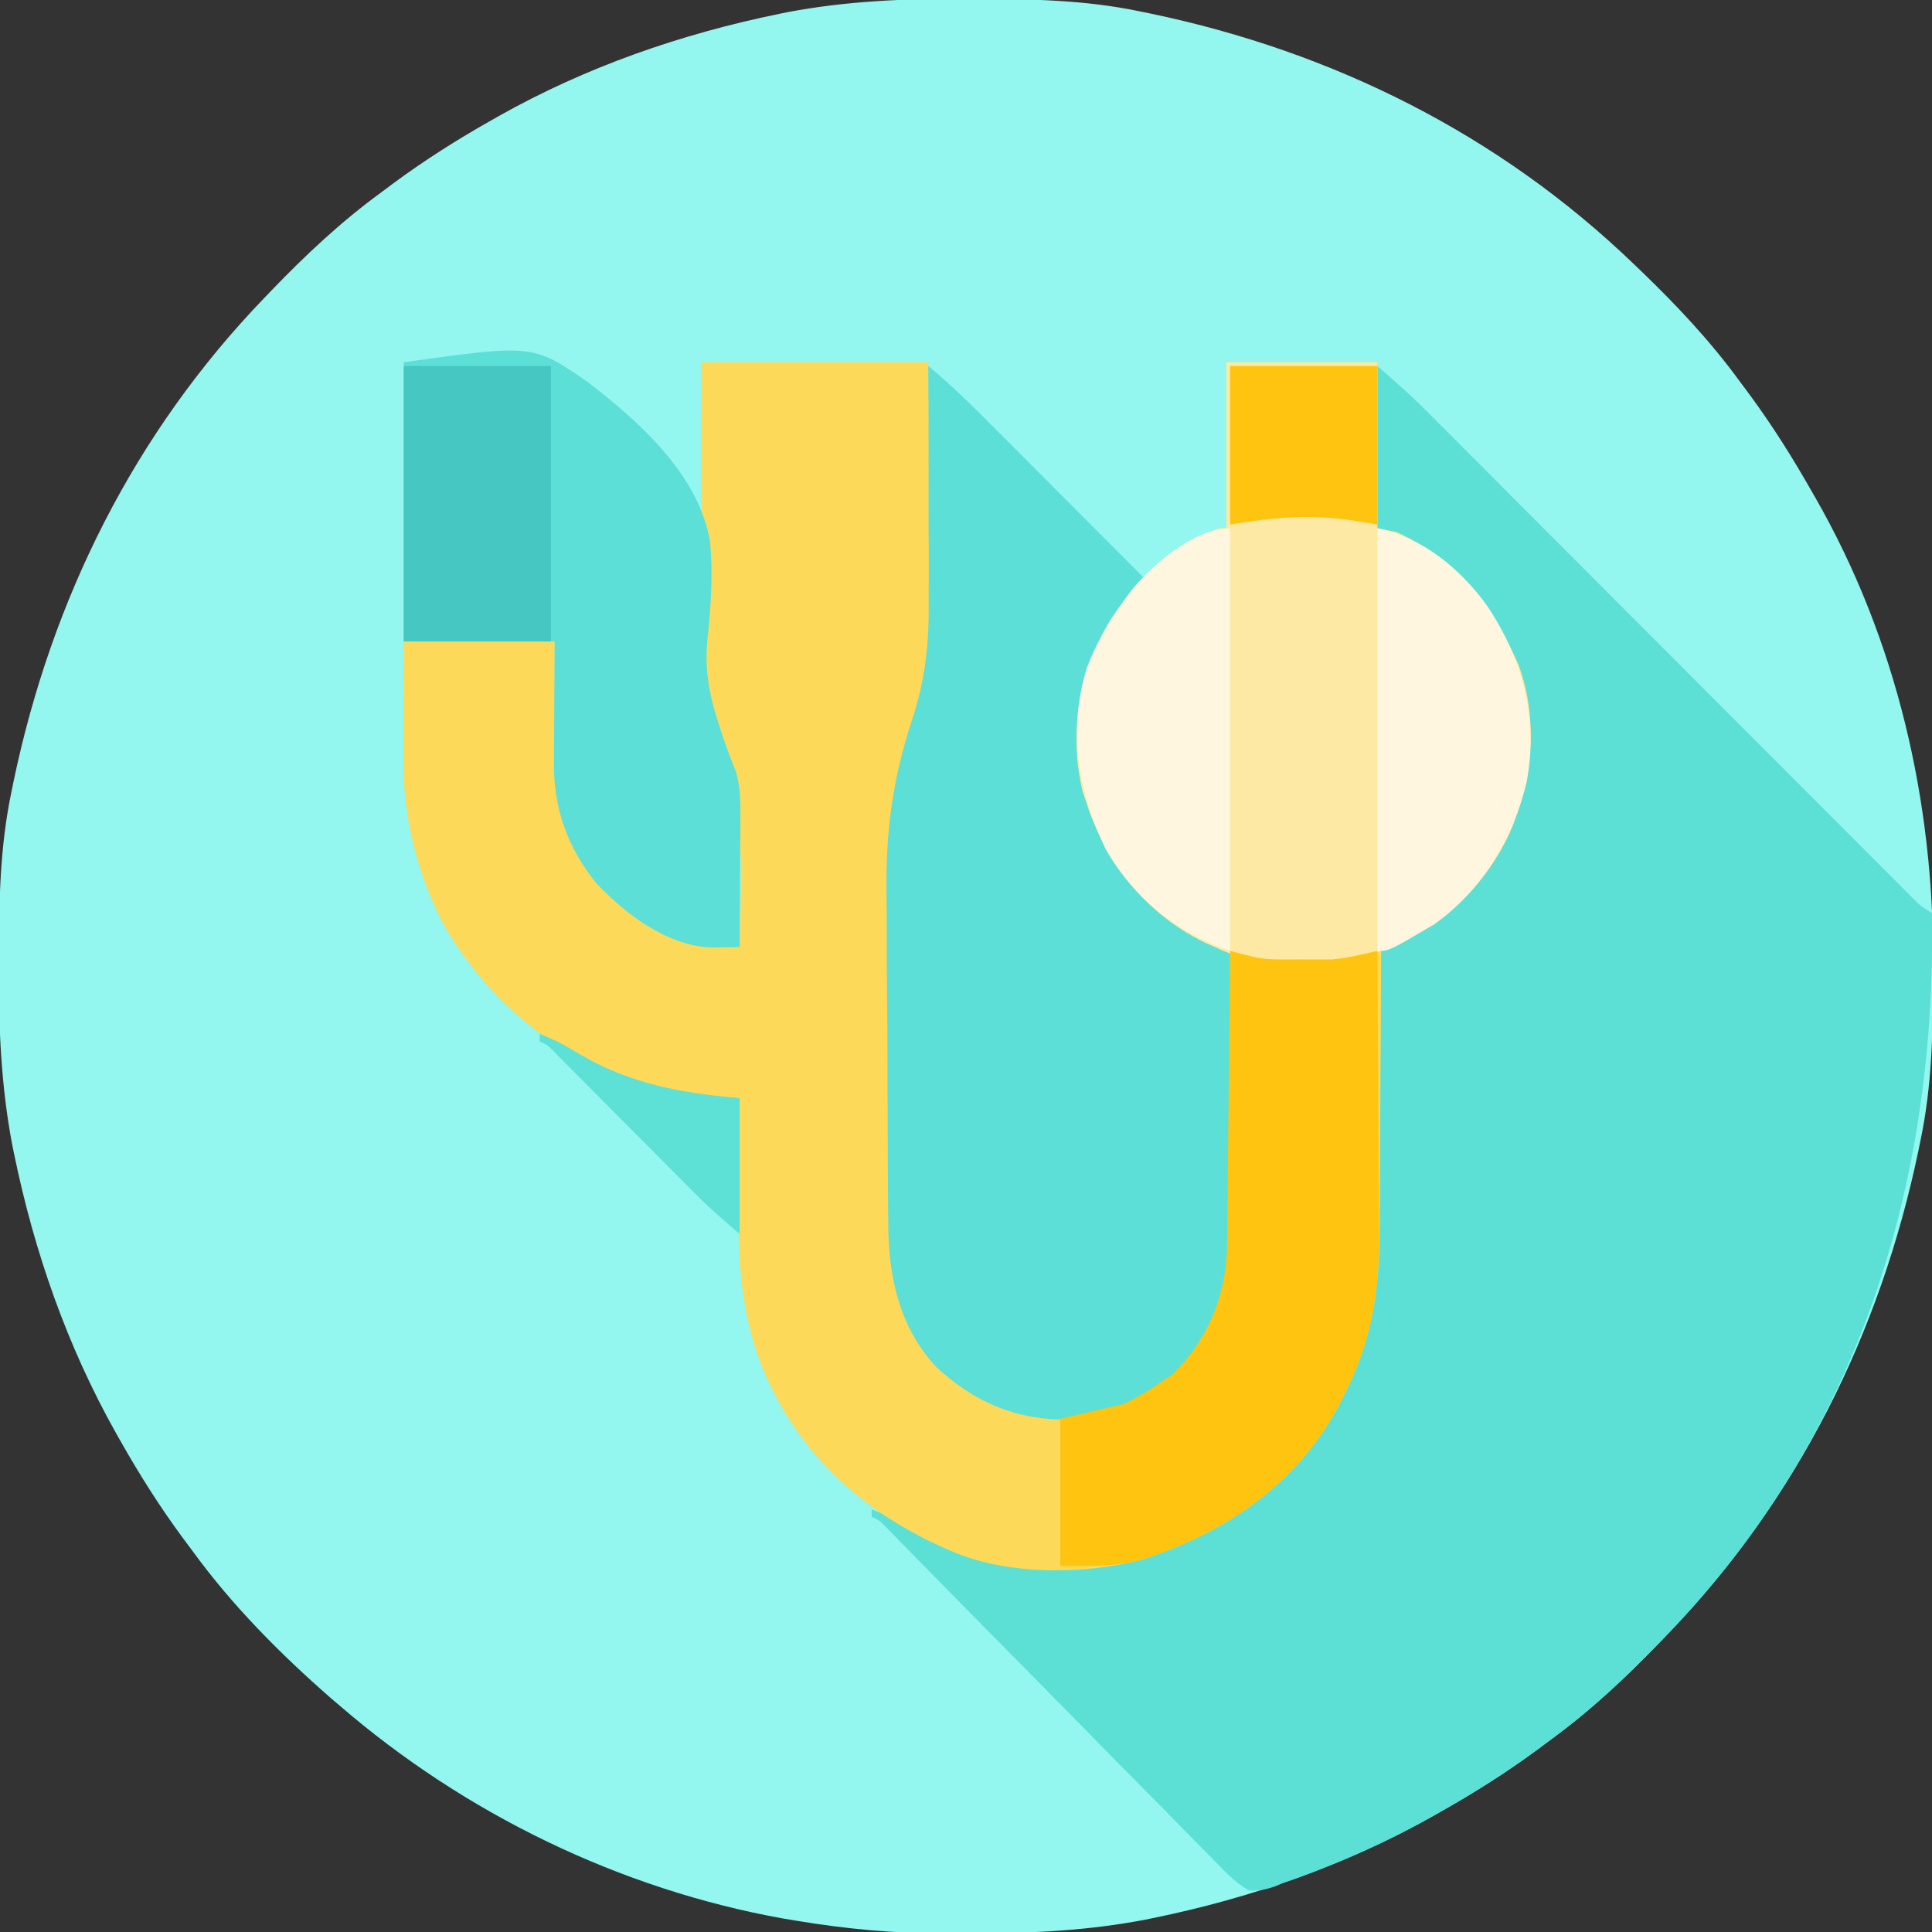
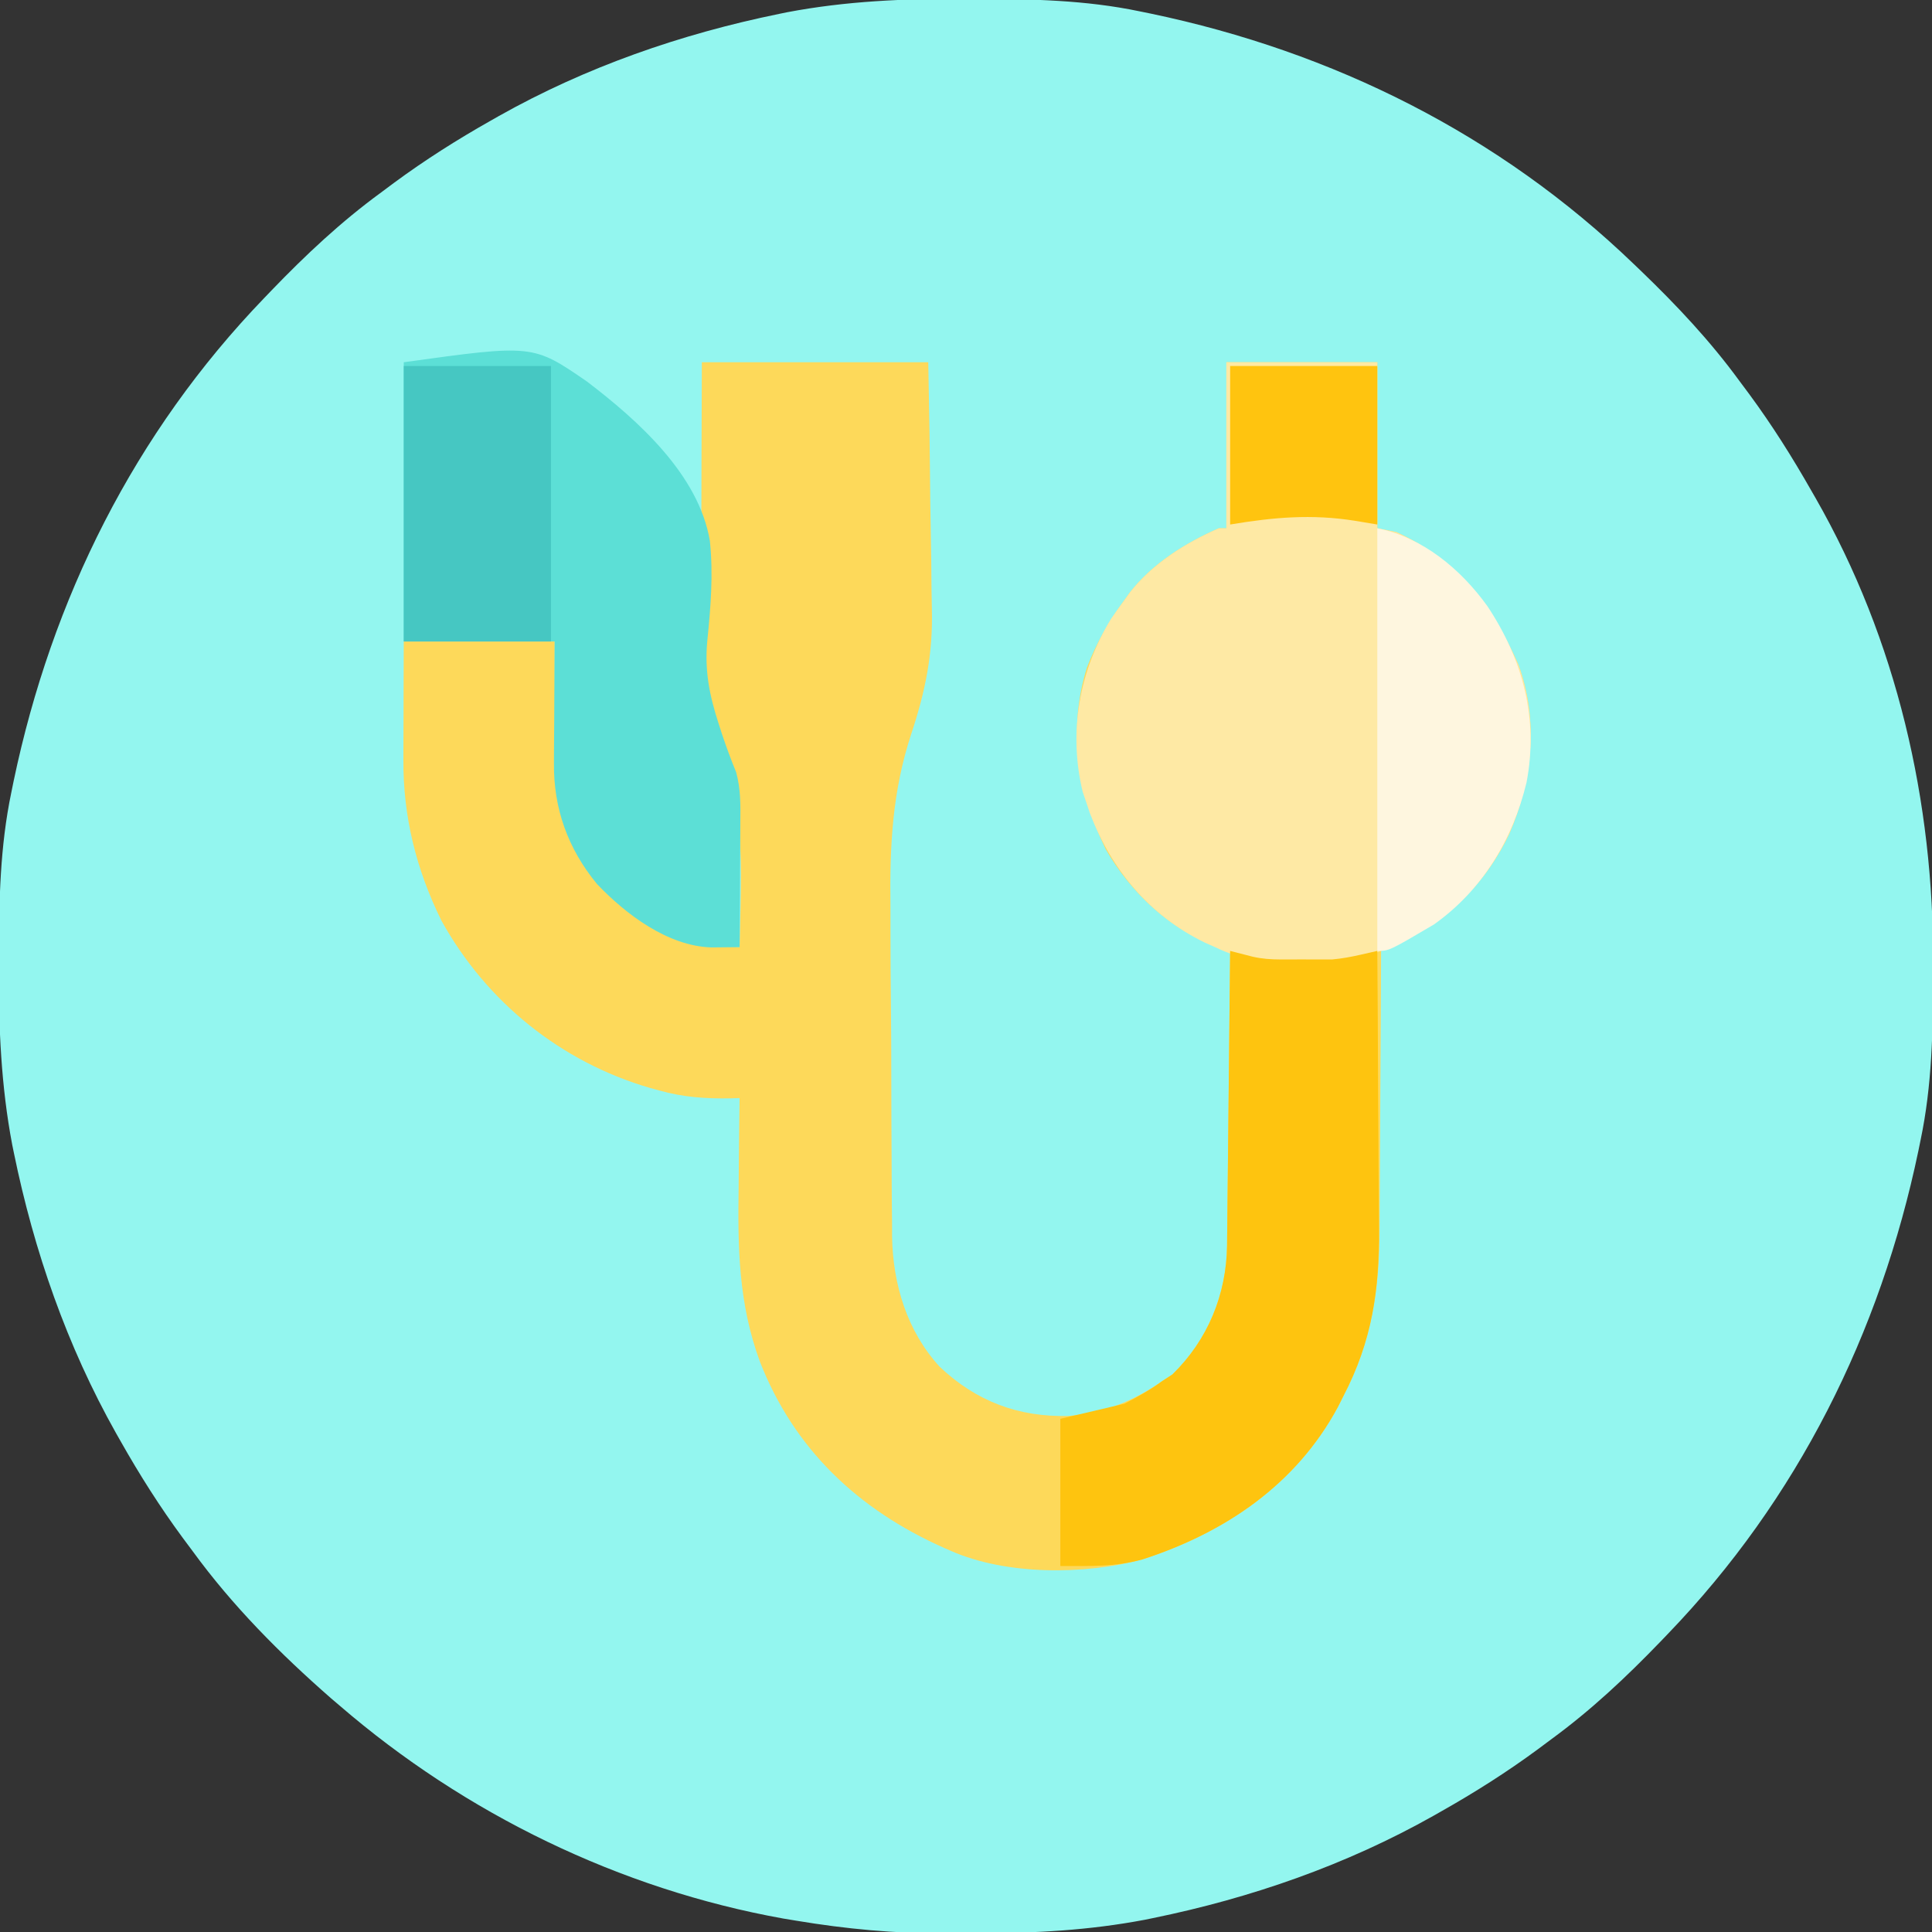
<svg xmlns="http://www.w3.org/2000/svg" version="1.1" width="512" height="512">
  <rect width="100%" height="100%" fill="#333333" stroke="none" />
  <path d="M0 0 C1.018 0.002 2.036 0.004 3.085 0.007 C17.694 0.056 32.026 0.307 46.375 3.312 C47.35 3.511 48.325 3.71 49.329 3.915 C97.711 14.035 141.699 35.952 177.375 70.312 C178.364 71.261 178.364 71.261 179.373 72.228 C188.861 81.372 197.601 90.67 205.375 101.312 C206.233 102.464 207.091 103.615 207.949 104.766 C213.987 112.957 219.346 121.471 224.375 130.312 C224.739 130.944 225.104 131.576 225.479 132.227 C247.085 169.975 256.852 212.742 256.688 255.938 C256.685 256.955 256.683 257.973 256.681 259.022 C256.631 273.631 256.38 287.963 253.375 302.312 C253.077 303.775 253.077 303.775 252.773 305.267 C242.652 353.648 220.736 397.637 186.375 433.312 C185.743 433.972 185.111 434.631 184.459 435.311 C175.315 444.799 166.018 453.539 155.375 461.312 C154.224 462.171 153.073 463.029 151.922 463.887 C143.732 469.924 135.23 475.307 126.375 480.312 C125.668 480.715 124.961 481.117 124.232 481.531 C101.097 494.557 75.925 503.306 49.938 508.625 C49.219 508.772 48.5 508.92 47.759 509.072 C33.083 511.861 18.558 512.661 3.648 512.628 C0.708 512.625 -2.23 512.649 -5.17 512.674 C-18.543 512.718 -31.439 511.513 -44.625 509.312 C-46.331 509.03 -46.331 509.03 -48.071 508.742 C-91.338 500.97 -132.388 480.983 -165.625 452.312 C-166.37 451.678 -167.115 451.044 -167.883 450.391 C-181.388 438.579 -194.059 425.829 -204.625 411.312 C-205.481 410.163 -206.338 409.013 -207.195 407.863 C-213.235 399.673 -218.619 391.169 -223.625 382.312 C-224.027 381.605 -224.429 380.898 -224.844 380.169 C-237.869 357.034 -246.618 331.863 -251.938 305.875 C-252.085 305.156 -252.232 304.437 -252.384 303.697 C-255.358 288.05 -255.998 272.577 -255.938 256.688 C-255.935 255.67 -255.933 254.652 -255.931 253.603 C-255.881 238.994 -255.63 224.662 -252.625 210.312 C-252.426 209.338 -252.228 208.363 -252.023 207.358 C-241.902 158.977 -219.986 114.988 -185.625 79.312 C-184.993 78.653 -184.361 77.994 -183.709 77.314 C-174.565 67.826 -165.268 59.086 -154.625 51.312 C-153.474 50.454 -152.323 49.596 -151.172 48.738 C-142.982 42.701 -134.48 37.318 -125.625 32.312 C-124.918 31.91 -124.211 31.508 -123.482 31.094 C-100.347 18.068 -75.175 9.319 -49.188 4 C-48.469 3.853 -47.75 3.705 -47.009 3.553 C-31.363 0.58 -15.889 -0.061 0 0 Z " fill="#93F6EF" transform="translate(255.625,-0.312)" />
-   <path d="M0 0 C4.541 3.892 8.873 7.73 13.067 11.954 C13.635 12.522 14.204 13.09 14.789 13.675 C16.672 15.559 18.551 17.446 20.431 19.333 C21.788 20.692 23.145 22.051 24.503 23.41 C27.415 26.325 30.326 29.243 33.236 32.161 C37.834 36.772 42.436 41.38 47.038 45.987 C56.799 55.759 66.556 65.536 76.312 75.312 C86.863 85.885 97.414 96.457 107.97 107.023 C112.549 111.607 117.125 116.193 121.699 120.781 C124.537 123.627 127.378 126.47 130.218 129.313 C131.539 130.636 132.859 131.959 134.178 133.284 C135.972 135.085 137.77 136.884 139.568 138.681 C140.357 139.476 140.357 139.476 141.163 140.287 C143.827 142.981 143.827 142.981 147 145 C148.127 216.785 127.608 283.456 77 336 C76.368 336.659 75.736 337.319 75.084 337.998 C65.94 347.486 56.643 356.226 46 364 C44.849 364.858 43.698 365.716 42.547 366.574 C34.357 372.612 25.855 377.995 17 383 C16.293 383.402 15.586 383.804 14.857 384.219 C5.462 389.508 -4.091 394.048 -14.125 398 C-15.546 398.561 -15.546 398.561 -16.996 399.133 C-19.657 400.149 -22.283 401.142 -25 402 C-25.938 402.412 -25.938 402.412 -26.894 402.833 C-29.437 403.74 -31.292 404.128 -34 404 C-37.935 401.715 -40.859 398.52 -43.986 395.247 C-44.947 394.281 -45.911 393.317 -46.877 392.356 C-49.488 389.744 -52.064 387.099 -54.636 384.447 C-57.332 381.678 -60.06 378.941 -62.785 376.2 C-67.939 371.006 -73.066 365.785 -78.183 360.553 C-84.575 354.02 -91 347.52 -97.428 341.021 C-99.674 338.75 -101.92 336.479 -104.165 334.207 C-104.709 333.657 -105.253 333.107 -105.813 332.541 C-109.571 328.737 -113.319 324.924 -117.063 321.106 C-118.545 319.596 -120.028 318.087 -121.511 316.577 C-122.887 315.175 -124.259 313.771 -125.632 312.366 C-126.446 311.537 -127.261 310.708 -128.1 309.854 C-128.809 309.13 -129.518 308.405 -130.249 307.659 C-131.911 305.924 -131.911 305.924 -134 305 C-134 304.34 -134 303.68 -134 303 C-130.377 304.349 -127.002 306.012 -123.587 307.818 C-110.505 314.647 -99.657 317.33 -84.875 317.438 C-83.105 317.453 -83.105 317.453 -81.3 317.469 C-58.719 317.242 -38.851 307.406 -22.809 291.879 C-4.853 272.729 -0.567 250.75 -0.488 225.605 C-0.471 223.561 -0.453 221.517 -0.434 219.473 C-0.387 214.135 -0.357 208.798 -0.33 203.46 C-0.3 197.996 -0.254 192.532 -0.209 187.068 C-0.123 176.379 -0.056 165.69 0 155 C1.02 154.47 2.041 153.941 3.092 153.395 C4.45 152.683 5.807 151.97 7.164 151.258 C7.834 150.911 8.505 150.564 9.196 150.206 C22.895 142.984 32.157 130.888 37.062 116.312 C41.8 100.549 39.608 84.882 32.312 70.312 C24.552 56.917 13.959 49.345 0 43 C0 28.81 0 14.62 0 0 Z " fill="#5CE0D6" transform="translate(365,97)" />
  <path d="M0 0 C19.8 0 39.6 0 60 0 C60.361 19.76 60.361 19.76 60.439 28.395 C60.493 34.213 60.554 40.031 60.679 45.848 C60.779 50.556 60.831 55.262 60.854 59.97 C60.87 61.738 60.902 63.505 60.952 65.272 C61.274 77.202 59.262 87.118 55.509 98.441 C50.465 113.756 49.76 128.167 49.98 144.254 C49.992 147.027 49.991 149.801 49.99 152.574 C49.997 158.32 50.037 164.064 50.101 169.809 C50.175 176.411 50.203 183.011 50.204 189.612 C50.207 196.73 50.239 203.848 50.282 210.966 C50.293 212.985 50.298 215.004 50.302 217.023 C50.315 220.796 50.355 224.569 50.403 228.342 C50.403 229.436 50.403 230.529 50.402 231.656 C50.627 244.329 54.349 256.749 63.035 266.219 C72.713 275.367 83.865 279.561 97.109 279.246 C106.635 278.435 114.181 275.401 122 270 C123.33 269.134 123.33 269.134 124.688 268.25 C134.089 259.103 139.009 247.082 139.188 234.047 C139.194 233.28 139.199 232.512 139.205 231.721 C139.215 230.901 139.225 230.081 139.235 229.236 C139.267 226.537 139.292 223.837 139.316 221.137 C139.337 219.261 139.358 217.384 139.379 215.508 C139.434 210.578 139.484 205.648 139.532 200.717 C139.583 195.683 139.638 190.649 139.693 185.615 C139.801 175.744 139.902 165.872 140 156 C139.06 155.695 138.12 155.389 137.151 155.074 C124.387 150.722 113.613 140.573 107 129 C99.645 113.703 96.918 97.356 102.062 80.875 C104.587 74.356 107.855 68.617 112 63 C112.46 62.357 112.92 61.714 113.395 61.051 C119.382 53.373 128.165 47.855 137 44 C137.66 44 138.32 44 139 44 C139 29.48 139 14.96 139 0 C152.2 0 165.4 0 179 0 C179 14.52 179 29.04 179 44 C180.65 44.33 182.3 44.66 184 45 C199.914 52.25 209.495 64.572 216.379 80.113 C221.774 94.907 220.143 110.716 213.971 124.963 C208.091 137.295 198.965 146.852 186.668 152.758 C186.024 153.073 185.38 153.388 184.717 153.713 C183.147 154.481 181.574 155.241 180 156 C179.996 157.119 179.993 158.239 179.989 159.392 C179.952 169.998 179.894 180.603 179.816 191.209 C179.777 196.66 179.745 202.111 179.729 207.562 C179.714 212.833 179.679 218.105 179.632 223.376 C179.617 225.376 179.609 227.376 179.608 229.376 C179.594 245.641 177.632 259.357 170 274 C169.52 274.953 169.041 275.905 168.547 276.887 C157.482 297.431 138.607 310.203 116.719 317.273 C101.344 321.382 80.681 321.476 66 315 C65.362 314.721 64.724 314.442 64.067 314.154 C41.426 304.058 24.461 288.099 15.381 264.841 C9.7 249.378 9.498 234.729 9.75 218.438 C9.77 216.154 9.788 213.871 9.805 211.588 C9.848 206.058 9.915 200.529 10 195 C9.241 195.023 8.482 195.046 7.7 195.07 C1.058 195.187 -4.854 194.789 -11.25 193 C-12.056 192.779 -12.861 192.558 -13.692 192.331 C-37.331 185.463 -57.092 169.53 -69 148 C-75.693 134.47 -79.188 120.402 -79.098 105.348 C-79.096 104.448 -79.095 103.547 -79.093 102.62 C-79.088 99.767 -79.075 96.915 -79.062 94.062 C-79.057 92.119 -79.053 90.176 -79.049 88.232 C-79.039 83.488 -79.019 78.744 -79 74 C-65.8 74 -52.6 74 -39 74 C-38.997 76.858 -38.995 79.716 -38.992 82.66 C-38.969 85.48 -38.936 88.3 -38.902 91.12 C-38.884 93.055 -38.877 94.989 -38.88 96.924 C-38.896 112.833 -37.19 126.316 -26.25 138.789 C-15.893 148.966 -4.355 153.93 10 155 C10.803 122.497 10.803 122.497 2.854 91.337 C0.551 85.033 -0.293 79.307 -0.227 72.656 C-0.227 71.865 -0.228 71.074 -0.228 70.259 C-0.227 67.672 -0.211 65.086 -0.195 62.5 C-0.192 60.695 -0.189 58.891 -0.187 57.086 C-0.179 52.358 -0.16 47.63 -0.137 42.902 C-0.113 37.218 -0.104 31.533 -0.092 25.849 C-0.073 17.232 -0.035 8.616 0 0 Z " fill="#FDD95A" transform="translate(186,96)" />
-   <path d="M0 0 C6.611 5.434 12.592 11.464 18.621 17.523 C19.732 18.636 20.843 19.749 21.954 20.861 C24.858 23.768 27.759 26.679 30.659 29.59 C33.627 32.568 36.598 35.544 39.568 38.52 C45.382 44.344 51.192 50.171 57 56 C53.218 61.692 53.218 61.692 51.254 64.465 C41.569 78.623 38.273 94.321 41.416 111.24 C45.004 126.025 53.741 139.546 66.562 147.875 C69.698 149.774 72.9 151.466 76.179 153.098 C76.896 153.455 77.613 153.812 78.351 154.18 C79.167 154.586 79.167 154.586 80 155 C80.093 165.71 80.164 176.421 80.207 187.131 C80.228 192.106 80.256 197.081 80.302 202.055 C80.346 206.866 80.369 211.677 80.38 216.488 C80.387 218.313 80.401 220.138 80.423 221.963 C80.593 236.797 79.548 249.889 70 262 C69.278 263.031 68.556 264.062 67.812 265.125 C60.438 273.638 48.529 278.309 37.492 279.203 C23.548 279.453 12.22 274.697 2.07 265.219 C-7.651 254.801 -10.6 241.205 -10.597 227.342 C-10.612 226.15 -10.627 224.957 -10.643 223.729 C-10.678 220.494 -10.696 217.26 -10.702 214.025 C-10.707 211.986 -10.718 209.947 -10.73 207.908 C-10.773 200.741 -10.794 193.574 -10.796 186.407 C-10.799 179.816 -10.849 173.226 -10.923 166.635 C-10.985 160.91 -11.01 155.186 -11.009 149.461 C-11.01 146.071 -11.027 142.684 -11.074 139.294 C-11.278 122.982 -9.339 109.007 -4.247 93.626 C-0.727 82.833 0.271 73.192 0.098 61.914 C0.103 60.096 0.113 58.278 0.126 56.46 C0.15 51.794 0.122 47.13 0.082 42.464 C0.049 37.656 0.069 32.848 0.084 28.039 C0.105 18.692 0.072 9.347 0 0 Z " fill="#5CDFD6" transform="translate(246,97)" />
  <path d="M0 0 C13.2 0 26.4 0 40 0 C40 14.52 40 29.04 40 44 C41.65 44.33 43.3 44.66 45 45 C60.914 52.25 70.495 64.572 77.379 80.113 C82.774 94.907 81.143 110.716 74.971 124.963 C67.476 140.682 54.858 150.868 38.718 156.845 C32.459 158.925 26.698 159.51 20.125 159.438 C18.677 159.426 18.677 159.426 17.2 159.415 C9.861 159.245 3.664 158.216 -3 155 C-3.904 154.599 -4.807 154.198 -5.738 153.785 C-20.377 146.642 -30.428 134.568 -36.176 119.484 C-36.448 118.665 -36.72 117.845 -37 117 C-37.356 115.953 -37.712 114.907 -38.078 113.828 C-41.899 97.963 -38.988 81.818 -30.562 68 C-29.4 66.315 -28.215 64.647 -27 63 C-26.54 62.357 -26.08 61.714 -25.605 61.051 C-19.618 53.373 -10.835 47.855 -2 44 C-1.34 44 -0.68 44 0 44 C0 29.48 0 14.96 0 0 Z " fill="#FEE9A4" transform="translate(325,96)" />
  <path d="M0 0 C34.214 -4.749 34.214 -4.749 48.524 5.088 C62.062 15.405 78.162 29.776 81.122 47.322 C82.058 56.218 81.341 65.028 80.434 73.899 C79.708 81.749 81 88.219 83.438 95.75 C83.753 96.731 84.069 97.712 84.395 98.722 C85.53 102.077 86.748 105.385 88.094 108.662 C89.314 113.157 89.248 117.356 89.195 121.992 C89.192 122.938 89.19 123.884 89.187 124.859 C89.176 127.864 89.15 130.87 89.125 133.875 C89.115 135.919 89.106 137.964 89.098 140.008 C89.076 145.005 89.041 150.003 89 155 C87.405 155.022 85.81 155.038 84.215 155.051 C83.326 155.06 82.438 155.07 81.523 155.079 C69.969 154.716 58.852 146.317 51.188 138.25 C43.48 128.875 39.666 118.196 39.805 106.227 C39.808 105.303 39.81 104.379 39.813 103.427 C39.824 100.493 39.85 97.559 39.875 94.625 C39.885 92.629 39.894 90.633 39.902 88.637 C39.923 83.758 39.962 78.879 40 74 C26.8 74 13.6 74 0 74 C0 49.58 0 25.16 0 0 Z " fill="#5CDFD6" transform="translate(107,96)" />
  <path d="M0 0 C2.989 0.769 2.989 0.769 5.978 1.537 C8.44 2.101 10.754 2.259 13.277 2.266 C14.204 2.268 15.13 2.271 16.084 2.273 C17.026 2.266 17.967 2.258 18.938 2.25 C19.875 2.258 20.813 2.265 21.779 2.273 C22.707 2.271 23.634 2.268 24.59 2.266 C25.413 2.263 26.237 2.261 27.086 2.259 C29.721 2.025 32.108 1.57 34.682 0.984 C35.491 0.801 36.3 0.617 37.134 0.428 C37.75 0.287 38.365 0.146 39 0 C39.093 11.736 39.164 23.472 39.207 35.209 C39.228 40.66 39.256 46.111 39.302 51.562 C39.346 56.833 39.369 62.104 39.38 67.376 C39.387 69.376 39.401 71.376 39.423 73.376 C39.593 89.701 37.662 103.301 30 118 C29.52 118.953 29.041 119.905 28.547 120.887 C17.482 141.431 -1.393 154.203 -23.281 161.273 C-30.87 163.302 -36.823 163 -45 163 C-45 150.13 -45 137.26 -45 124 C-39.39 122.68 -33.78 121.36 -28 120 C-24.281 118.06 -21.288 116.418 -18 114 C-17.113 113.422 -16.226 112.845 -15.312 112.25 C-5.911 103.103 -0.991 91.082 -0.812 78.047 C-0.806 77.28 -0.801 76.512 -0.795 75.721 C-0.785 74.901 -0.775 74.081 -0.765 73.236 C-0.733 70.537 -0.708 67.837 -0.684 65.137 C-0.663 63.261 -0.642 61.384 -0.621 59.508 C-0.566 54.578 -0.516 49.648 -0.468 44.717 C-0.417 39.683 -0.362 34.649 -0.307 29.615 C-0.199 19.744 -0.098 9.872 0 0 Z " fill="#FEC40F" transform="translate(326,252)" />
-   <path d="M0 0 C0 36.96 0 73.92 0 112 C-14.063 107.312 -25.615 97.924 -33 85 C-40.355 69.703 -43.082 53.356 -37.938 36.875 C-35.413 30.356 -32.145 24.617 -28 19 C-27.54 18.357 -27.08 17.714 -26.605 17.051 C-20.972 9.827 -9.555 0 0 0 Z " fill="#FEF6DF" transform="translate(326,140)" />
  <path d="M0 0 C12.012 2.402 22.13 10.83 29.189 20.655 C38.579 34.786 42.773 50.577 39.539 67.4 C35.867 82.513 27.839 95.892 15 105 C3.123 112 3.123 112 0 112 C0 75.04 0 38.08 0 0 Z " fill="#FEF6DF" transform="translate(365,140)" />
  <path d="M0 0 C12.87 0 25.74 0 39 0 C39 24.09 39 48.18 39 73 C26.13 73 13.26 73 0 73 C0 48.91 0 24.82 0 0 Z " fill="#46C7C2" transform="translate(107,97)" />
  <path d="M0 0 C12.87 0 25.74 0 39 0 C39 13.86 39 27.72 39 42 C36.03 41.505 36.03 41.505 33 41 C21.553 39.193 11.508 40.082 0 42 C0 28.14 0 14.28 0 0 Z " fill="#FFC40F" transform="translate(326,97)" />
-   <path d="M0 0 C3.842 1.411 7.146 3.228 10.625 5.375 C23.971 13.229 37.672 15.723 53 17 C53 28.88 53 40.76 53 53 C48.868 49.458 44.995 46.119 41.198 42.296 C40.324 41.418 39.45 40.541 38.55 39.637 C37.63 38.709 36.71 37.781 35.762 36.824 C34.79 35.848 33.819 34.873 32.847 33.898 C29.791 30.83 26.739 27.759 23.688 24.688 C20.132 21.108 16.575 17.531 13.013 13.957 C11.592 12.529 10.174 11.099 8.756 9.668 C7.897 8.806 7.039 7.945 6.155 7.057 C5.399 6.296 4.643 5.535 3.864 4.75 C2.109 2.935 2.109 2.935 0 2 C0 1.34 0 0.68 0 0 Z " fill="#5DE0D6" transform="translate(143,274)" />
</svg>